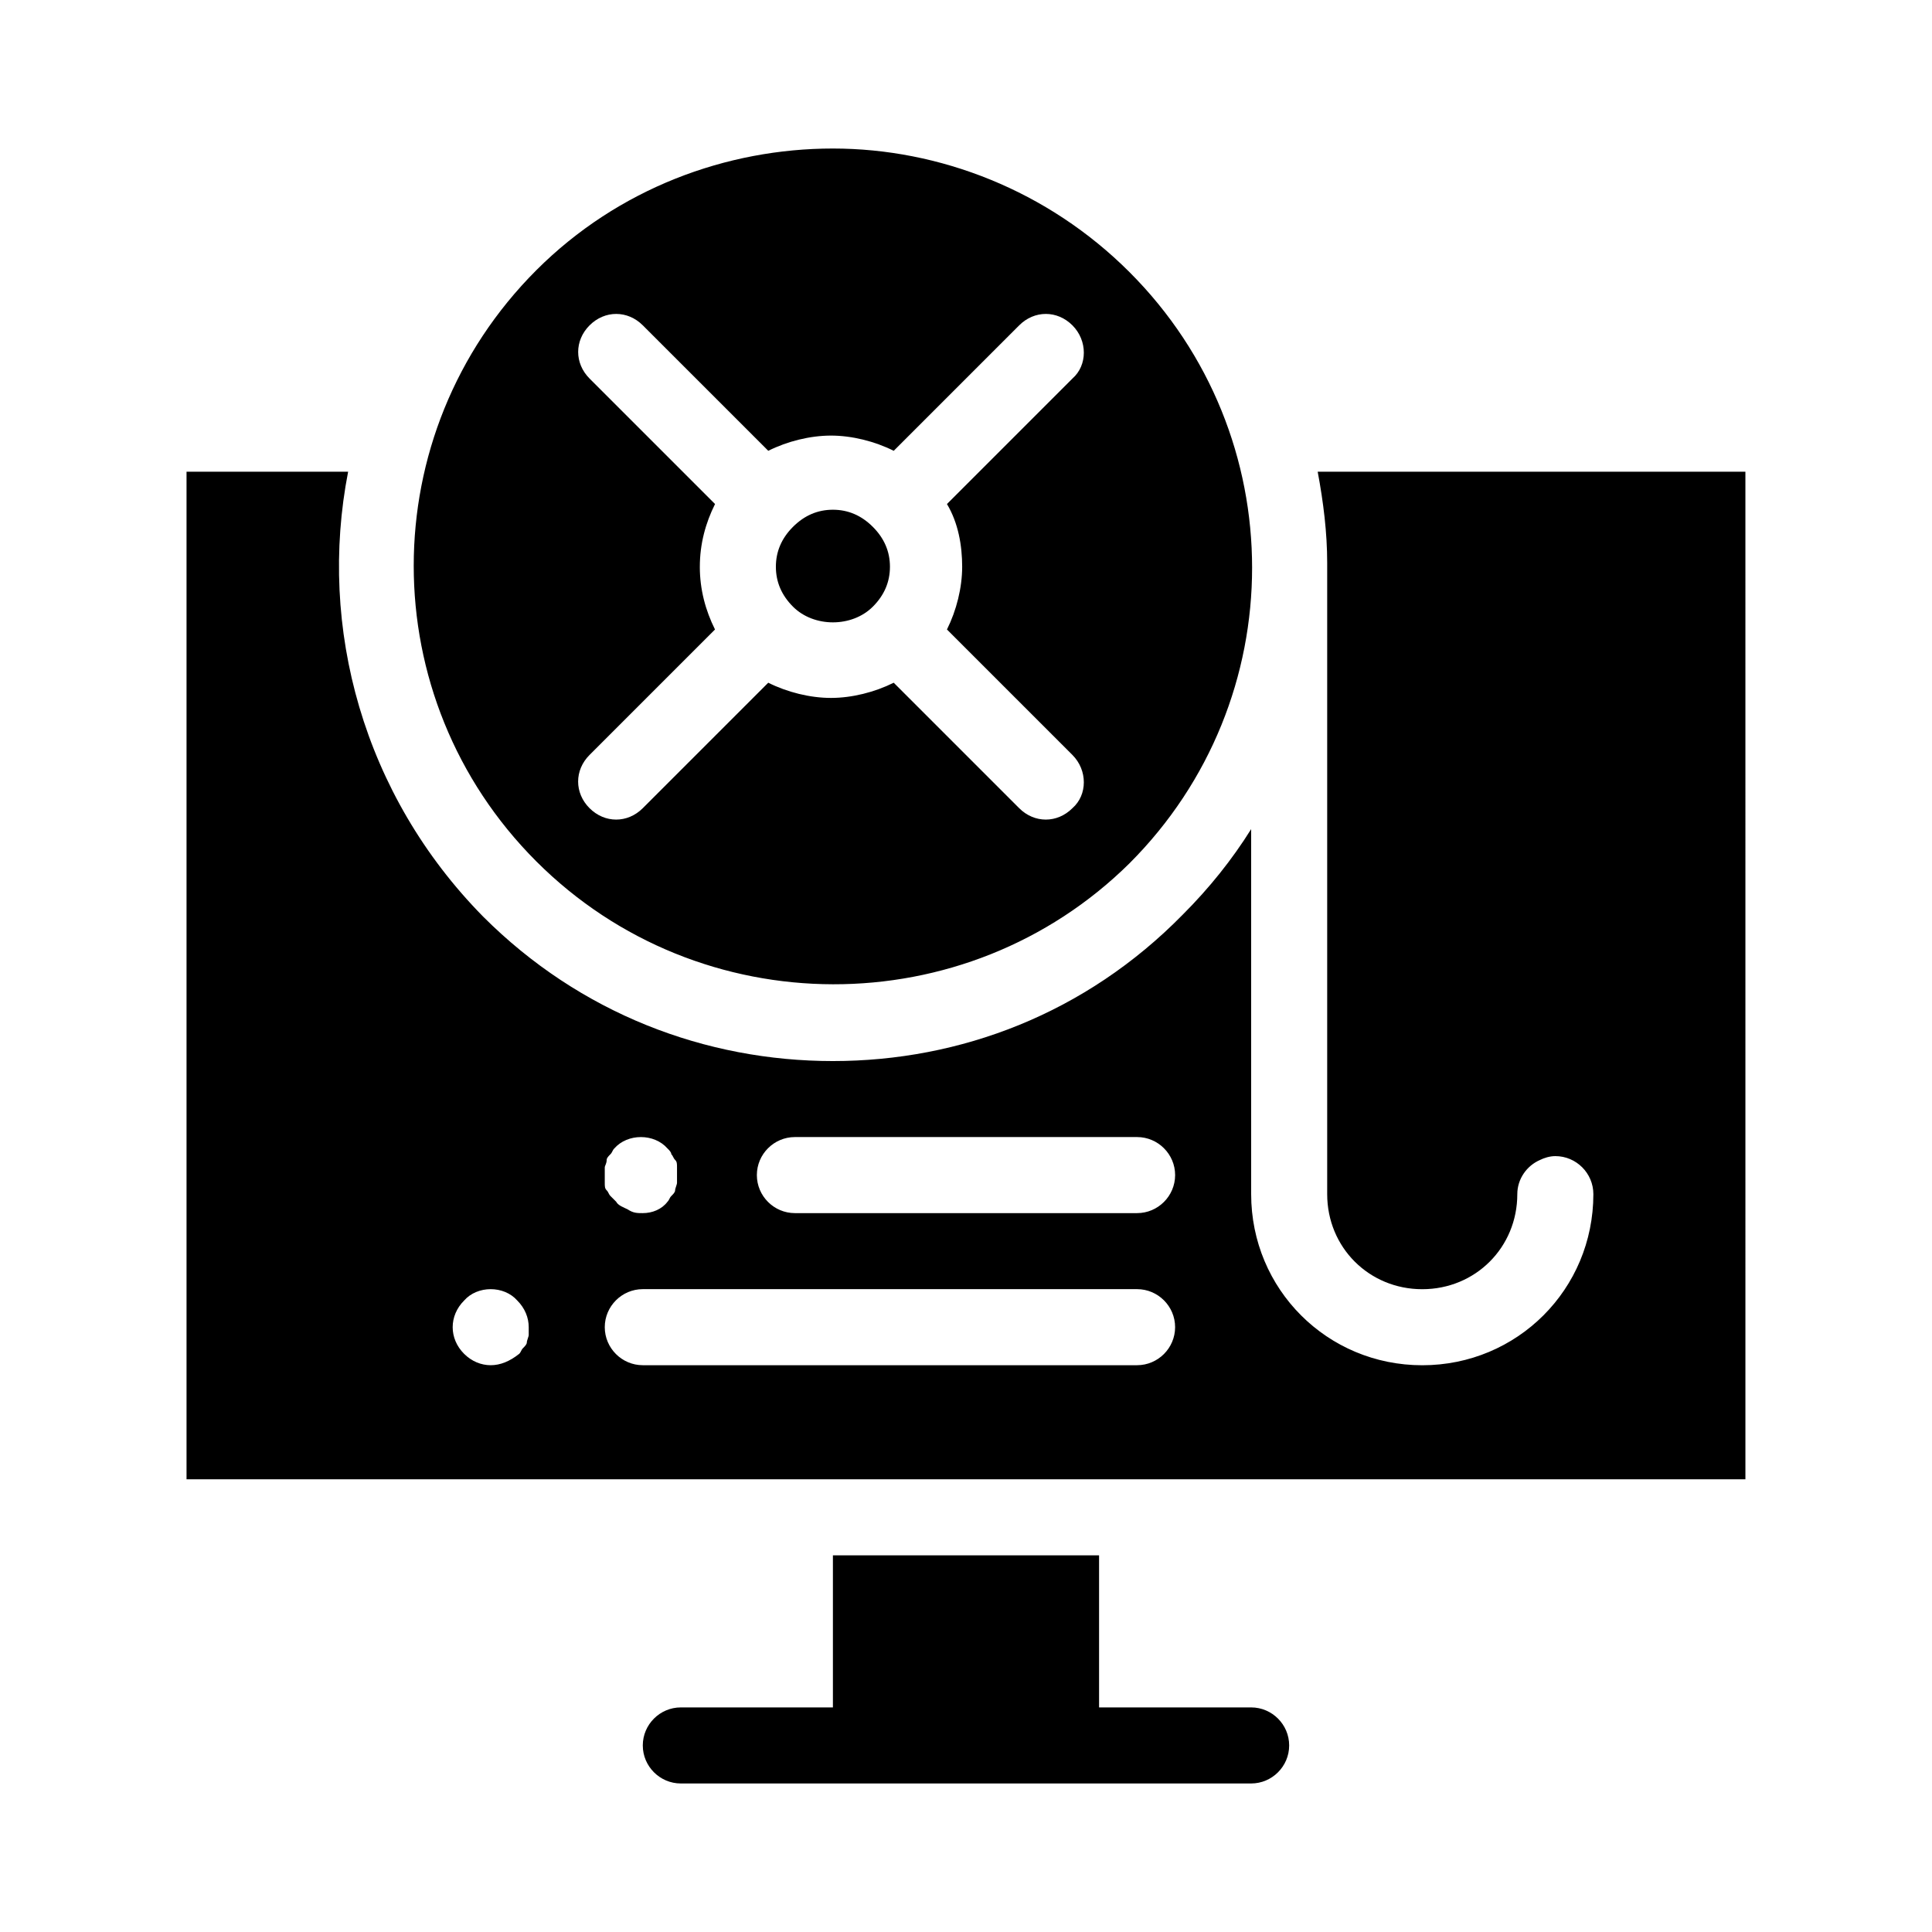
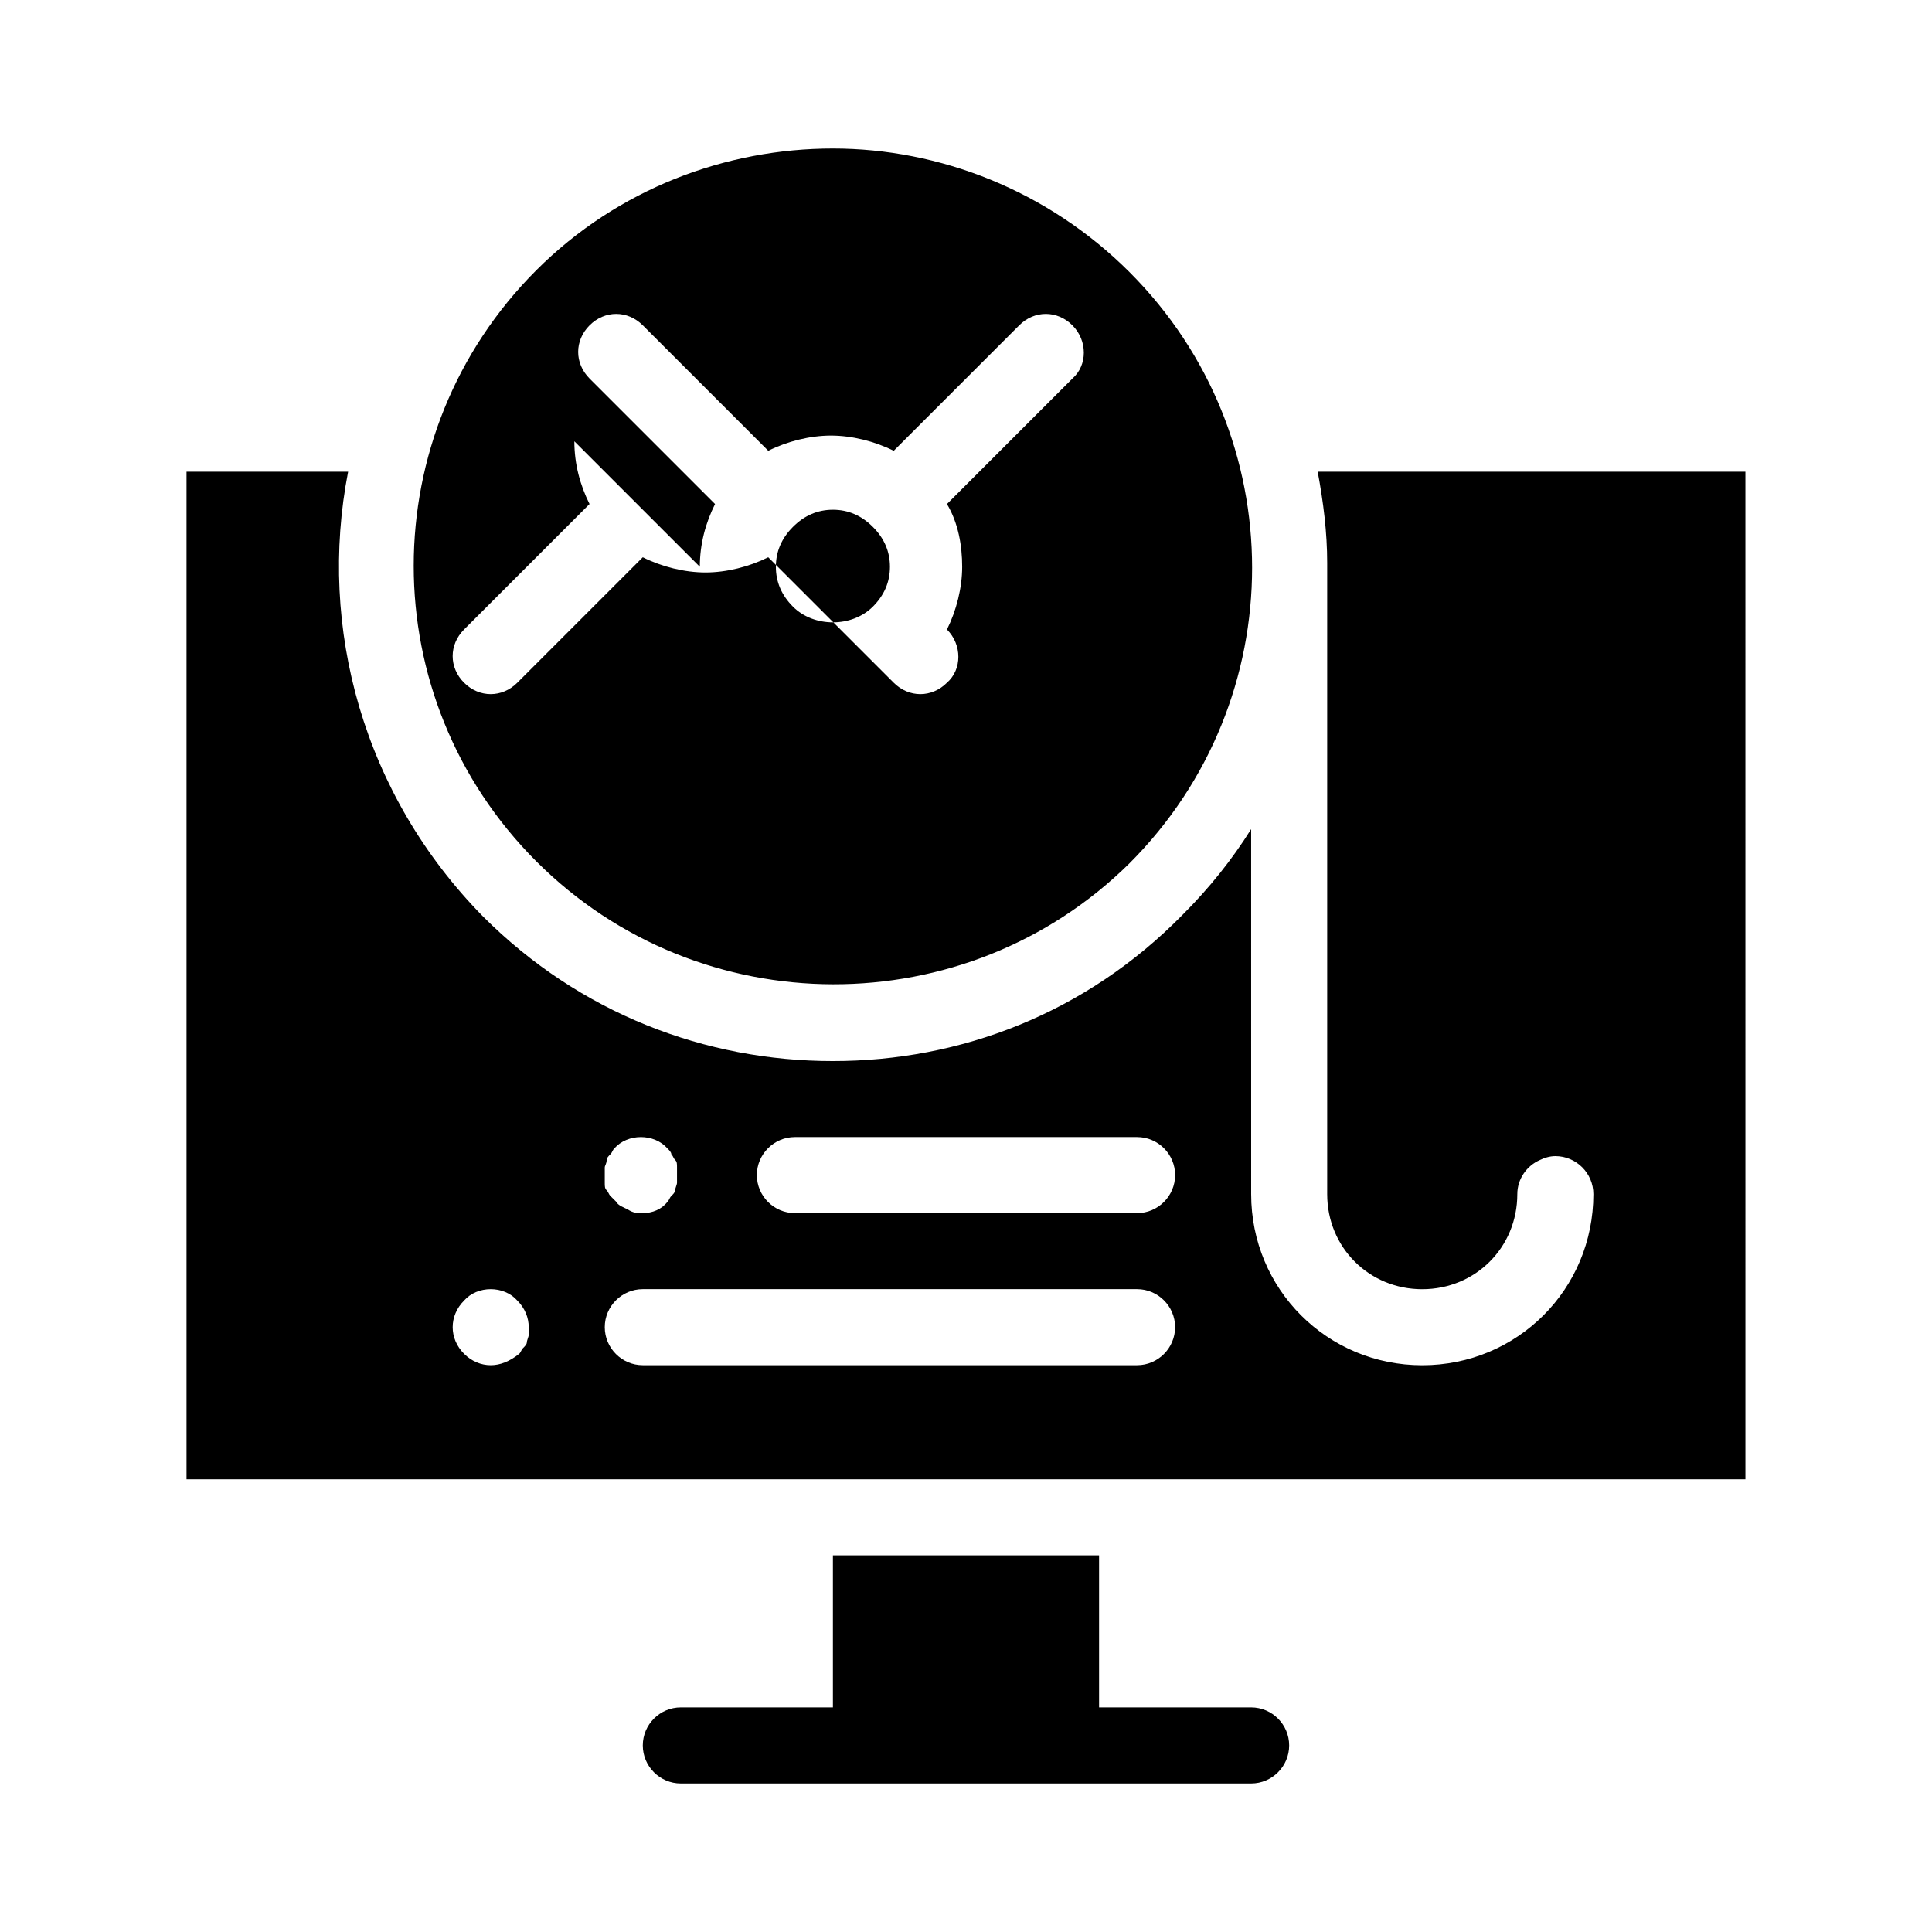
<svg xmlns="http://www.w3.org/2000/svg" fill="#000000" width="800px" height="800px" version="1.1" viewBox="144 144 512 512">
-   <path d="m493.2 269.01c1.512 8.062 2.519 16.121 2.519 24.184v1.008 166.26c0 14.105 11.082 25.191 25.191 25.191 14.105 0 25.191-11.082 25.191-25.191 0-4.031 2.519-7.559 6.047-9.07 1.008-0.504 2.519-1.008 4.031-1.008 5.543 0 10.078 4.535 10.078 10.078 0 25.191-20.152 45.344-45.344 45.344-25.191 0-45.344-20.152-45.344-45.344l-0.004-96.734c-5.039 8.062-11.082 15.617-18.137 22.672-25.695 26.199-58.945 38.793-92.703 38.793-33.754 0-67.008-12.594-92.699-38.289-31.742-32.242-43.832-76.578-35.77-117.89h-42.824v267.02h413.12l-0.004-267.02zm-188.93 184.39c0-0.504 0.504-1.008 0.504-2.016 0-0.504 0.504-1.008 1.008-1.512s0.504-1.008 1.008-1.512c3.527-4.031 10.578-4.031 14.105 0 0.504 0.504 1.008 1.008 1.008 1.512 0.504 0.504 0.504 1.008 1.008 1.512 0.504 0.504 0.504 1.008 0.504 2.016v2.016 2.016c0 0.504-0.504 1.512-0.504 2.016 0 0.504-0.504 1.008-1.008 1.512-0.504 0.504-0.504 1.008-1.008 1.512-1.508 2.012-4.027 3.019-6.547 3.019-1.512 0-2.519 0-4.031-1.008-1.008-0.504-2.519-1.008-3.023-2.016-0.504-0.504-1.008-1.008-1.512-1.512-0.504-0.504-0.504-1.008-1.008-1.512-0.504-0.504-0.504-1.008-0.504-2.016v-2.016-2.012zm-20.152 44.336c0 0.504-0.504 1.512-0.504 2.016s-0.504 1.008-1.008 1.512-0.504 1.008-1.008 1.512c-2.516 2.012-5.035 3.019-7.555 3.019s-5.039-1.008-7.055-3.023c-2.016-2.012-3.023-4.531-3.023-7.051 0-2.519 1.008-5.039 3.023-7.055 3.527-4.031 10.578-4.031 14.105 0 2.016 2.016 3.023 4.535 3.023 7.055v2.016zm161.22 8.059h-130.99c-5.543 0-10.078-4.535-10.078-10.078s4.535-10.078 10.078-10.078h130.99c5.543 0 10.078 4.535 10.078 10.078-0.004 5.547-4.539 10.078-10.082 10.078zm0-40.305h-90.684c-5.543 0-10.078-4.535-10.078-10.078 0-5.543 4.535-10.078 10.078-10.078h90.688c5.543 0 10.078 4.535 10.078 10.078-0.004 5.547-4.539 10.078-10.082 10.078zm40.305 141.07c0 5.543-4.535 10.078-10.078 10.078h-151.14c-5.543 0-10.078-4.535-10.078-10.078 0-5.543 4.535-10.078 10.078-10.078h40.305v-40.305h70.535v40.305h40.305c5.543 0.004 10.074 4.539 10.074 10.078zm-42.32-233.77c43.328-43.328 43.328-113.36 0-156.68-21.66-21.664-50.379-32.75-78.594-32.75-28.215 0-56.93 10.578-78.594 32.242-43.328 43.328-43.328 113.36 0 156.68 43.328 43.332 113.86 43.332 157.19 0.508zm-113.86-78.594c0-6.047 1.512-11.586 4.031-16.625l-33.25-33.25c-4.031-4.031-4.031-10.078 0-14.105 4.031-4.031 10.078-4.031 14.105 0l33.25 33.25c5.039-2.519 11.082-4.031 16.625-4.031 5.543 0 11.586 1.512 16.625 4.031l33.25-33.25c4.031-4.031 10.078-4.031 14.105 0 4.031 4.031 4.031 10.578 0 14.105l-33.25 33.25c3.023 5.039 4.031 11.082 4.031 16.625s-1.512 11.586-4.031 16.625l33.25 33.25c4.031 4.031 4.031 10.578 0 14.105-2.016 2.016-4.535 3.023-7.055 3.023-2.519 0-5.039-1.008-7.055-3.023l-33.25-33.25c-5.039 2.519-11.082 4.031-16.625 4.031-5.543 0-11.586-1.512-16.625-4.031l-33.25 33.25c-2.016 2.016-4.535 3.023-7.055 3.023s-5.039-1.008-7.055-3.023c-4.031-4.031-4.031-10.078 0-14.105l33.25-33.25c-2.512-5.039-4.023-10.578-4.023-16.625zm24.688 10.578c-3.023-3.023-4.535-6.547-4.535-10.578s1.512-7.559 4.535-10.578c3.023-3.027 6.551-4.535 10.578-4.535 4.031 0 7.559 1.512 10.578 4.535 3.027 3.019 4.539 6.547 4.539 10.578s-1.512 7.559-4.535 10.578c-5.543 5.543-15.617 5.543-21.16 0z" />
+   <path d="m493.2 269.01c1.512 8.062 2.519 16.121 2.519 24.184v1.008 166.26c0 14.105 11.082 25.191 25.191 25.191 14.105 0 25.191-11.082 25.191-25.191 0-4.031 2.519-7.559 6.047-9.07 1.008-0.504 2.519-1.008 4.031-1.008 5.543 0 10.078 4.535 10.078 10.078 0 25.191-20.152 45.344-45.344 45.344-25.191 0-45.344-20.152-45.344-45.344l-0.004-96.734c-5.039 8.062-11.082 15.617-18.137 22.672-25.695 26.199-58.945 38.793-92.703 38.793-33.754 0-67.008-12.594-92.699-38.289-31.742-32.242-43.832-76.578-35.77-117.89h-42.824v267.02h413.12l-0.004-267.02zm-188.93 184.39c0-0.504 0.504-1.008 0.504-2.016 0-0.504 0.504-1.008 1.008-1.512s0.504-1.008 1.008-1.512c3.527-4.031 10.578-4.031 14.105 0 0.504 0.504 1.008 1.008 1.008 1.512 0.504 0.504 0.504 1.008 1.008 1.512 0.504 0.504 0.504 1.008 0.504 2.016v2.016 2.016c0 0.504-0.504 1.512-0.504 2.016 0 0.504-0.504 1.008-1.008 1.512-0.504 0.504-0.504 1.008-1.008 1.512-1.508 2.012-4.027 3.019-6.547 3.019-1.512 0-2.519 0-4.031-1.008-1.008-0.504-2.519-1.008-3.023-2.016-0.504-0.504-1.008-1.008-1.512-1.512-0.504-0.504-0.504-1.008-1.008-1.512-0.504-0.504-0.504-1.008-0.504-2.016v-2.016-2.012zm-20.152 44.336c0 0.504-0.504 1.512-0.504 2.016s-0.504 1.008-1.008 1.512-0.504 1.008-1.008 1.512c-2.516 2.012-5.035 3.019-7.555 3.019s-5.039-1.008-7.055-3.023c-2.016-2.012-3.023-4.531-3.023-7.051 0-2.519 1.008-5.039 3.023-7.055 3.527-4.031 10.578-4.031 14.105 0 2.016 2.016 3.023 4.535 3.023 7.055v2.016zm161.22 8.059h-130.99c-5.543 0-10.078-4.535-10.078-10.078s4.535-10.078 10.078-10.078h130.99c5.543 0 10.078 4.535 10.078 10.078-0.004 5.547-4.539 10.078-10.082 10.078zm0-40.305h-90.684c-5.543 0-10.078-4.535-10.078-10.078 0-5.543 4.535-10.078 10.078-10.078h90.688c5.543 0 10.078 4.535 10.078 10.078-0.004 5.547-4.539 10.078-10.082 10.078zm40.305 141.07c0 5.543-4.535 10.078-10.078 10.078h-151.14c-5.543 0-10.078-4.535-10.078-10.078 0-5.543 4.535-10.078 10.078-10.078h40.305v-40.305h70.535v40.305h40.305c5.543 0.004 10.074 4.539 10.074 10.078zm-42.32-233.77c43.328-43.328 43.328-113.36 0-156.68-21.66-21.664-50.379-32.75-78.594-32.75-28.215 0-56.93 10.578-78.594 32.242-43.328 43.328-43.328 113.36 0 156.68 43.328 43.332 113.86 43.332 157.19 0.508zm-113.86-78.594c0-6.047 1.512-11.586 4.031-16.625l-33.25-33.25c-4.031-4.031-4.031-10.078 0-14.105 4.031-4.031 10.078-4.031 14.105 0l33.25 33.25c5.039-2.519 11.082-4.031 16.625-4.031 5.543 0 11.586 1.512 16.625 4.031l33.25-33.25c4.031-4.031 10.078-4.031 14.105 0 4.031 4.031 4.031 10.578 0 14.105l-33.25 33.25c3.023 5.039 4.031 11.082 4.031 16.625s-1.512 11.586-4.031 16.625c4.031 4.031 4.031 10.578 0 14.105-2.016 2.016-4.535 3.023-7.055 3.023-2.519 0-5.039-1.008-7.055-3.023l-33.25-33.25c-5.039 2.519-11.082 4.031-16.625 4.031-5.543 0-11.586-1.512-16.625-4.031l-33.25 33.25c-2.016 2.016-4.535 3.023-7.055 3.023s-5.039-1.008-7.055-3.023c-4.031-4.031-4.031-10.078 0-14.105l33.25-33.25c-2.512-5.039-4.023-10.578-4.023-16.625zm24.688 10.578c-3.023-3.023-4.535-6.547-4.535-10.578s1.512-7.559 4.535-10.578c3.023-3.027 6.551-4.535 10.578-4.535 4.031 0 7.559 1.512 10.578 4.535 3.027 3.019 4.539 6.547 4.539 10.578s-1.512 7.559-4.535 10.578c-5.543 5.543-15.617 5.543-21.16 0z" />
</svg>